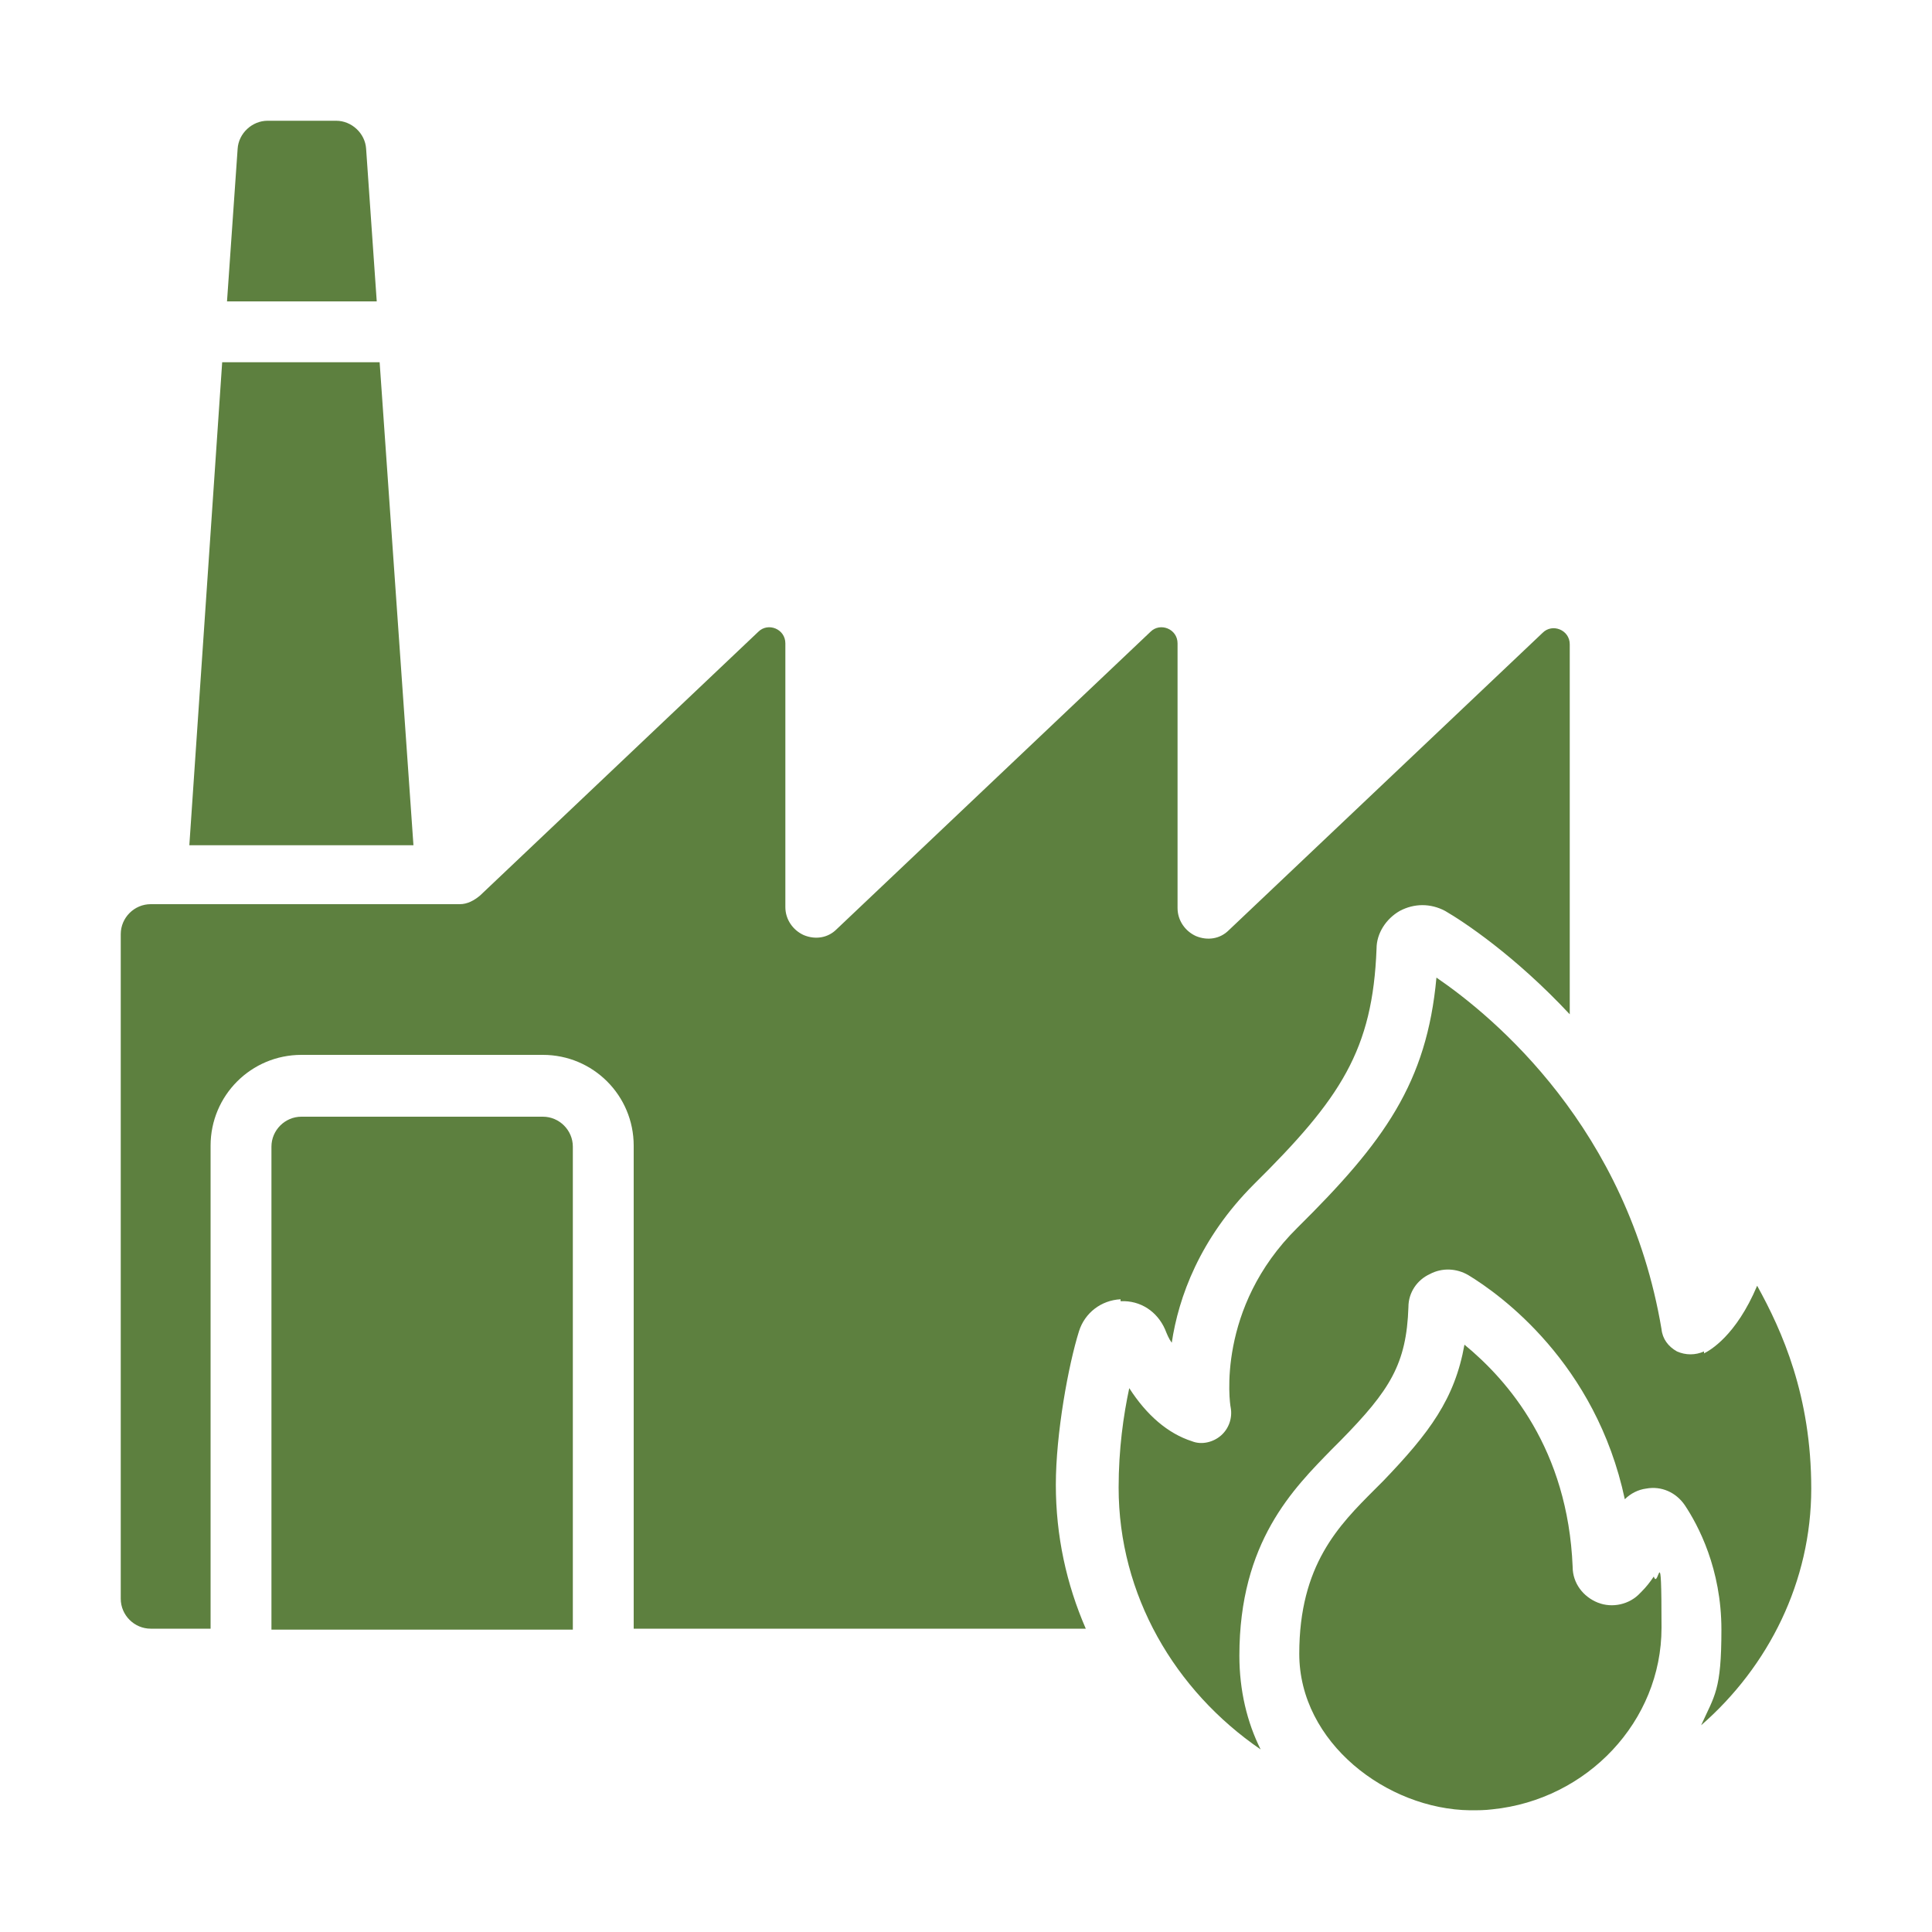
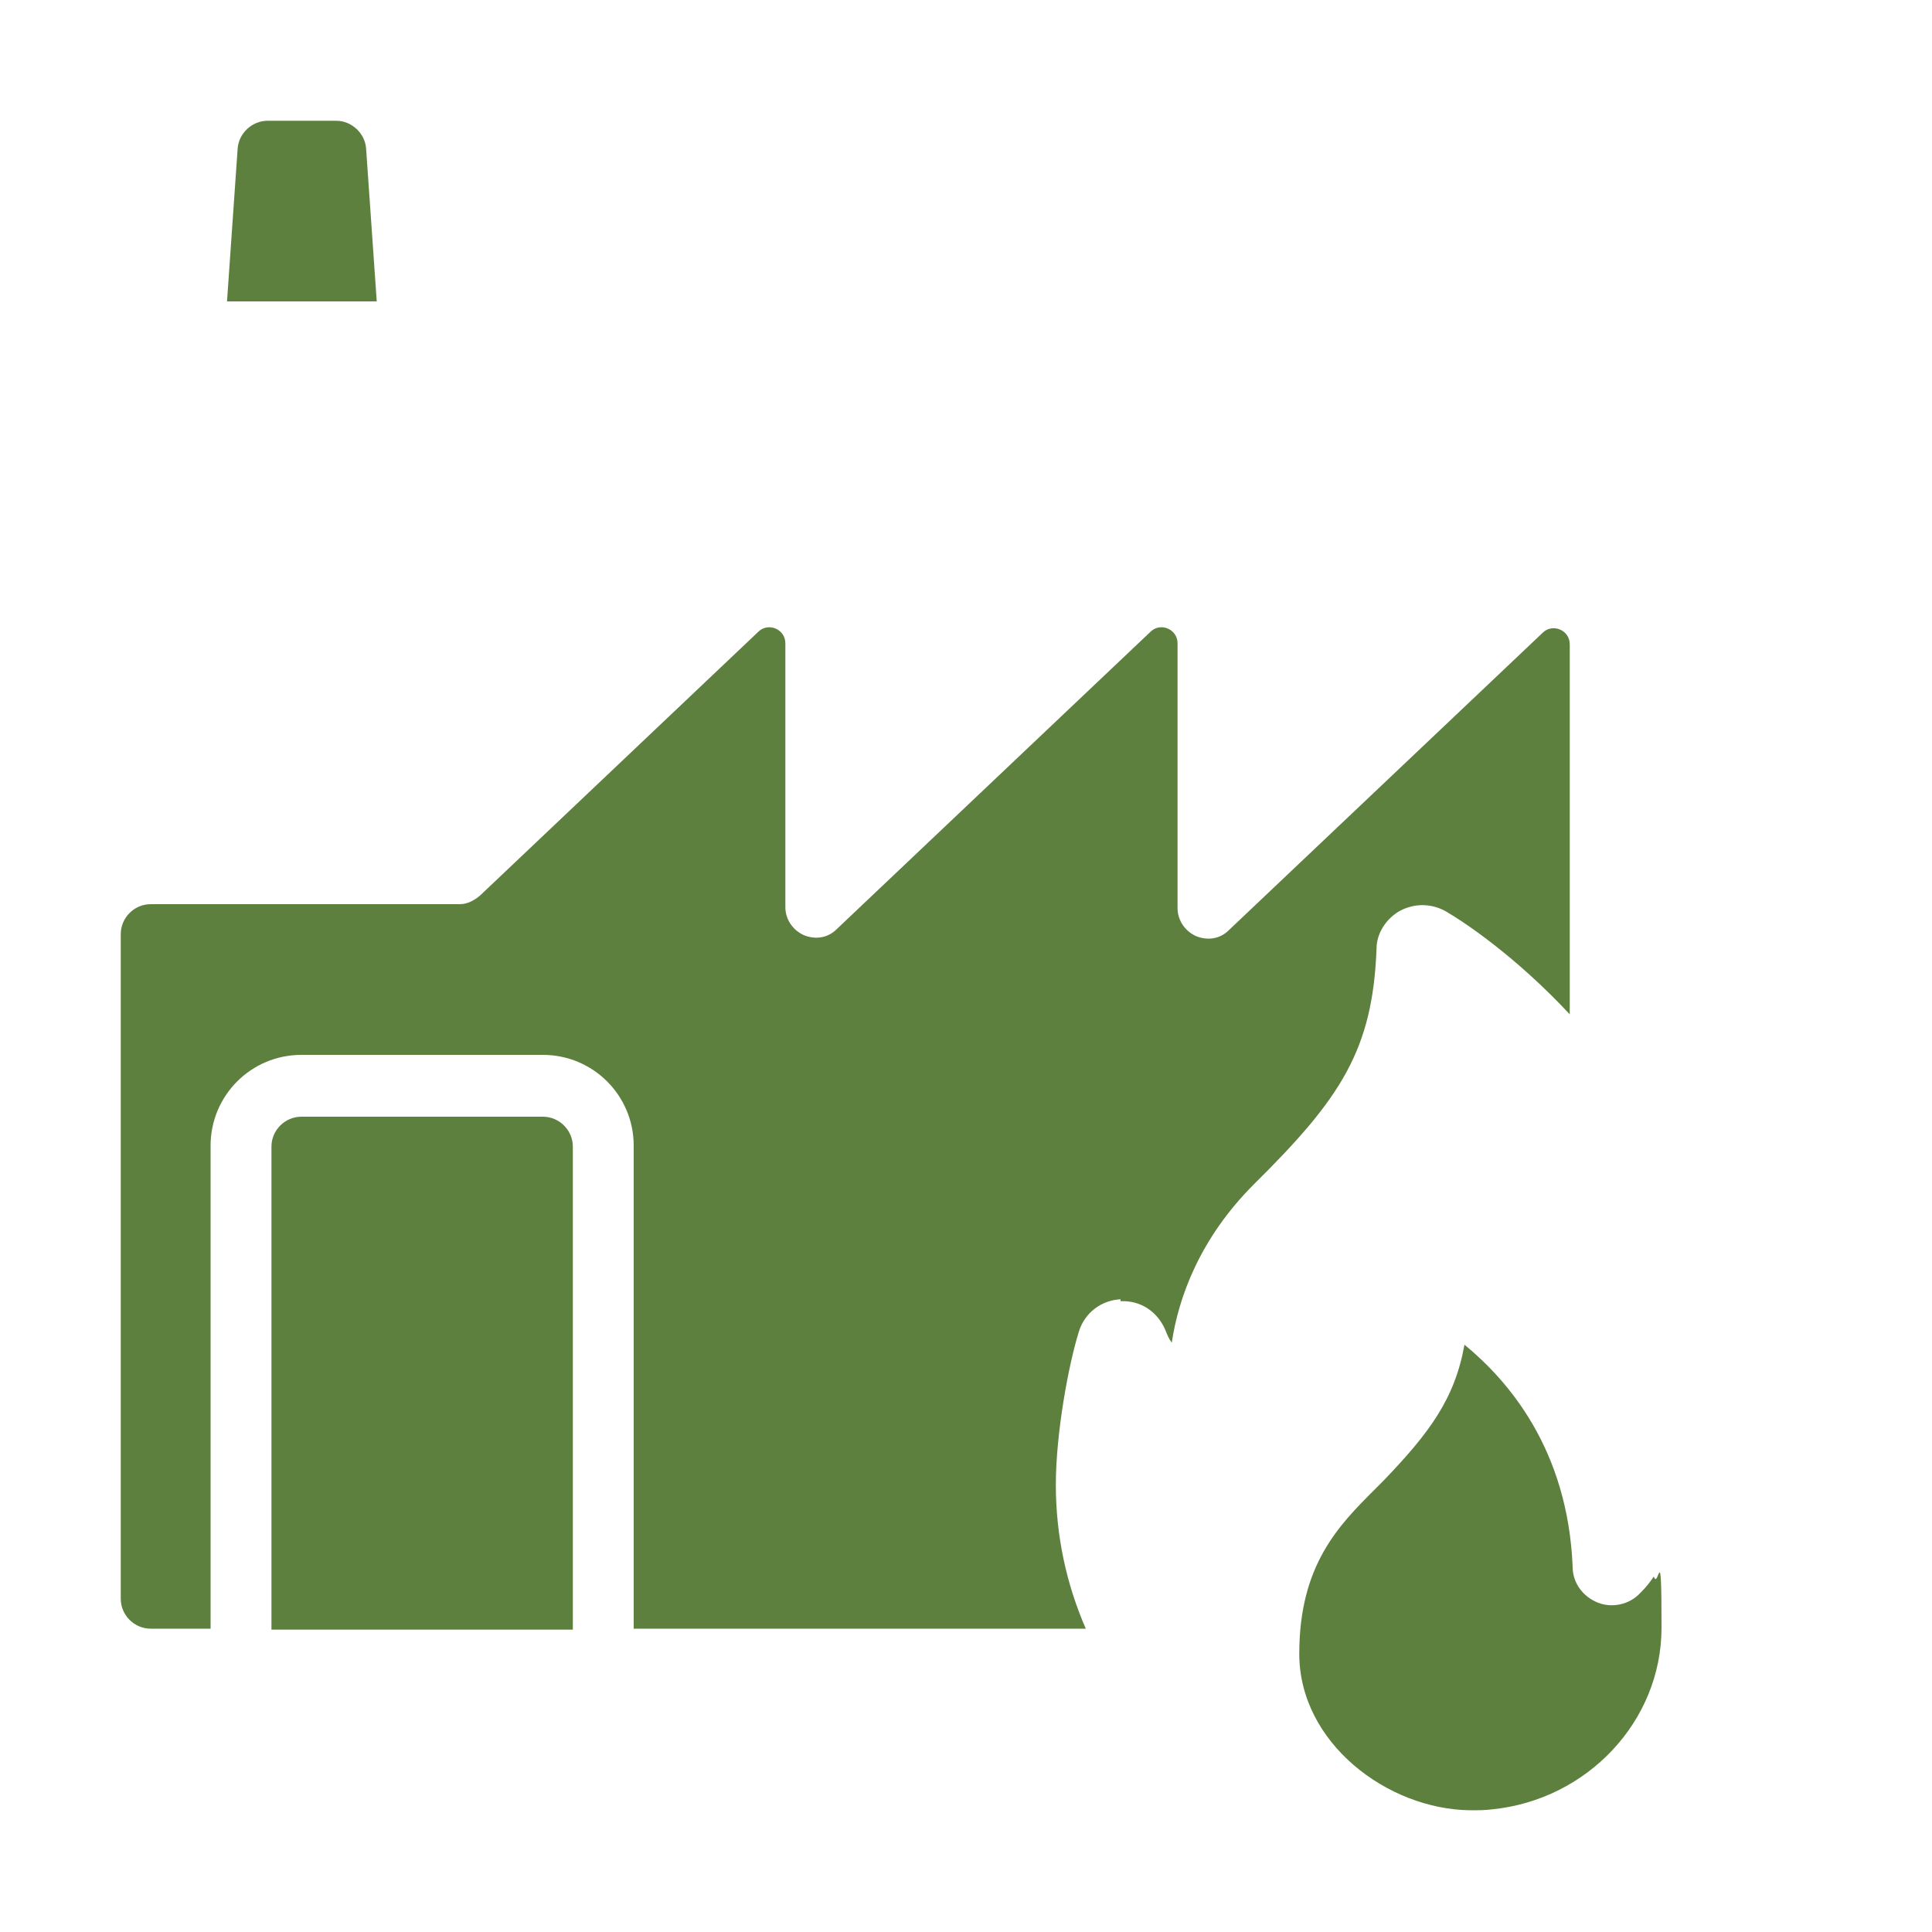
<svg xmlns="http://www.w3.org/2000/svg" id="Layer_1" data-name="Layer 1" viewBox="0 0 200 200">
  <defs>
    <style>      .cls-1 {        fill: #5d803f;        stroke-width: 0px;      }    </style>
  </defs>
-   <path class="cls-1" d="M39.4,37.5h-16.4l-3.4,50h23.2l-3.5-50" />
  <path class="cls-1" d="M24.6,15.4l-1.1,15.8h15.5l-1.1-15.8c-.1-1.6-1.5-2.9-3.1-2.9h-7.1c-1.6,0-3,1.3-3.1,2.9" />
  <path class="cls-1" d="M56.2,115.6h-25c-1.7,0-3.1,1.4-3.1,3.1v50h31.2v-50c0-1.7-1.4-3.1-3.1-3.1" />
-   <path class="cls-1" d="M176.4,139.9c-.9.4-1.9.4-2.8,0-.9-.5-1.5-1.3-1.6-2.3-3.5-20.8-17.3-32.3-23.3-36.4-1,10.9-5.4,17-14.4,25.9-8.4,8.3-7,18.2-6.9,18.6.2,1.1-.2,2.2-1,2.9-.8.7-2,1-3,.6-2.5-.8-4.7-2.7-6.5-5.5-.6,2.8-1.1,6.3-1.1,10.3,0,11.1,5.8,21,14.7,27.1-1.4-2.8-2.2-6.1-2.2-9.7,0-11.8,5.6-17.3,9.6-21.4l.9-.9c5.1-5.2,6.8-7.9,7-13.8,0-1.5.9-2.8,2.2-3.4,1.3-.7,2.8-.6,4,.1,3.3,2,13.2,9.1,16.2,23.2.6-.6,1.4-1,2.2-1.1,1.6-.3,3.1.4,4,1.7,1.4,2.1,3.8,6.6,3.8,12.9s-.7,6.8-2.1,9.9c7-6.1,11.4-14.9,11.4-24.5s-3-16.3-5.6-21c-2.2,5.2-4.9,6.7-5.5,7" />
  <path class="cls-1" d="M169.8,164.9c-1.1,1.2-2.9,1.6-4.4,1-1.5-.6-2.6-2-2.6-3.7-.5-12.2-6.7-19.3-11.2-23-1,5.6-3.6,9.1-8.4,14.1l-.9.9c-3.7,3.7-7.8,7.8-7.8,17s9.1,16.1,17.7,16.2c.8,0,1.5,0,2.3-.1,9.8-1,17.5-9.1,17.5-18.8s-.3-3.8-.8-5.3c-.4.6-.8,1.1-1.3,1.6" />
  <path class="cls-1" d="M116,134.7c2.1-.1,3.8,1.1,4.6,2.9.2.5.4,1,.7,1.4.7-4.7,2.9-10.8,8.5-16.4,9-8.9,12.3-13.9,12.7-24.4,0-1.6,1-3.1,2.4-3.9,1.5-.8,3.2-.8,4.7,0,1.9,1.1,7.2,4.6,12.9,10.7v-38.3c0-1.5-1.8-2.2-2.8-1.2l-32.5,30.8c-.9.9-2.2,1.1-3.4.6-1.1-.5-1.9-1.6-1.9-2.9v-27.4c0-1.5-1.8-2.2-2.8-1.2l-32.5,30.8c-.9.9-2.2,1.1-3.4.6-1.1-.5-1.9-1.6-1.9-2.9v-27.3c0-1.5-1.8-2.2-2.8-1.2l-28.8,27.3c-.6.5-1.3.9-2.1.9H15.6c-1.7,0-3.1,1.4-3.1,3.1v68.8c0,1.7,1.4,3.1,3.1,3.1h6.2v-50c0-5.2,4.2-9.4,9.4-9.4h25c5.2,0,9.4,4.2,9.4,9.4v50h46.8c-2-4.6-3.1-9.6-3.1-14.9s1.3-12.4,2.4-15.9c.6-1.9,2.3-3.2,4.3-3.3" />
</svg>